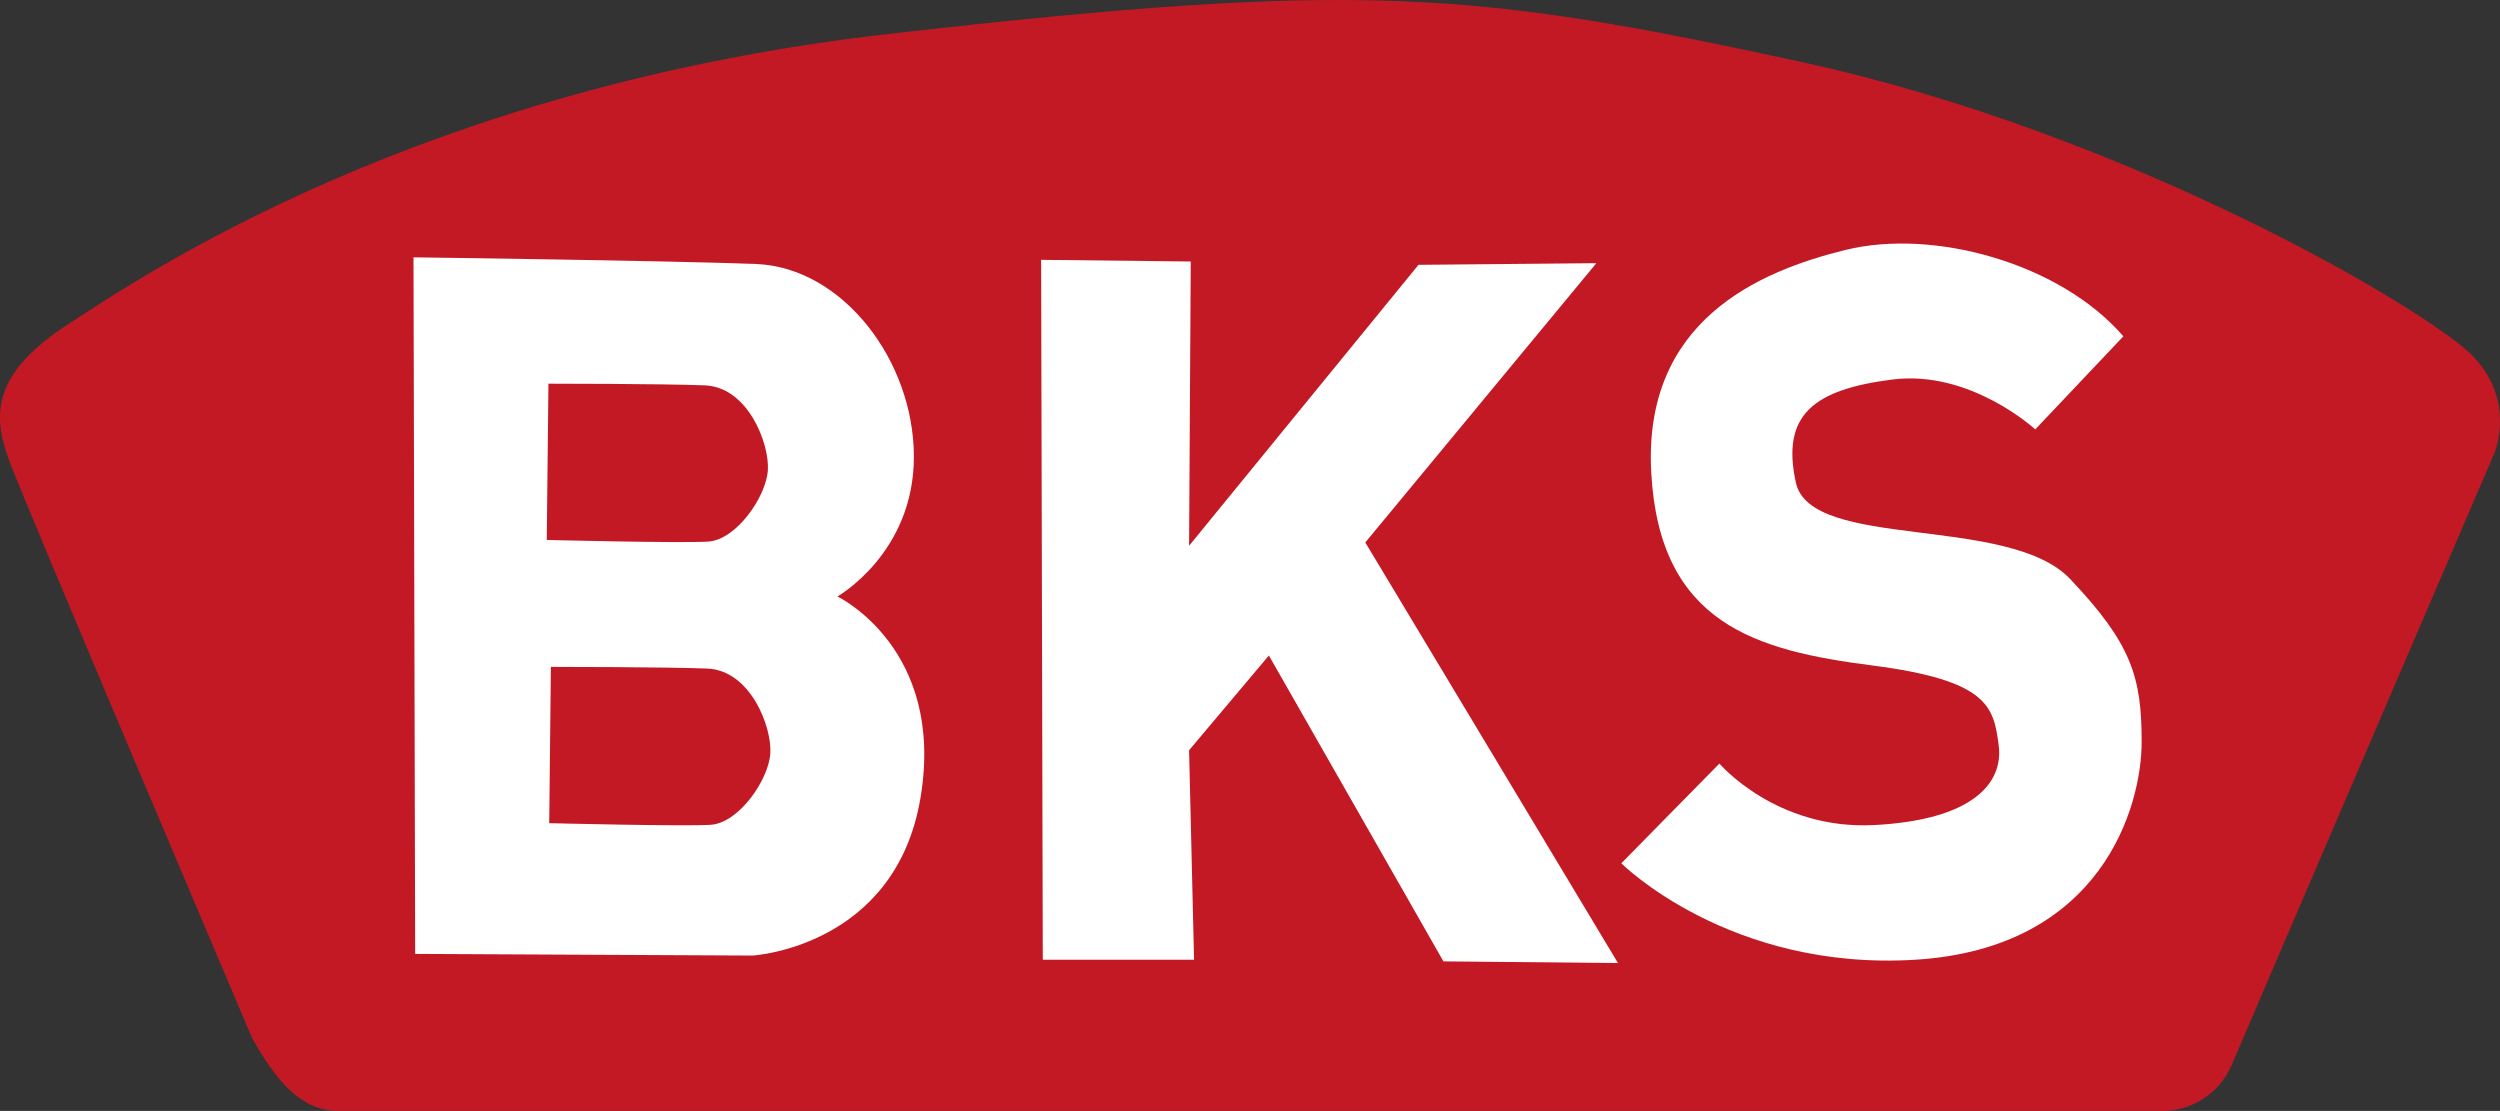
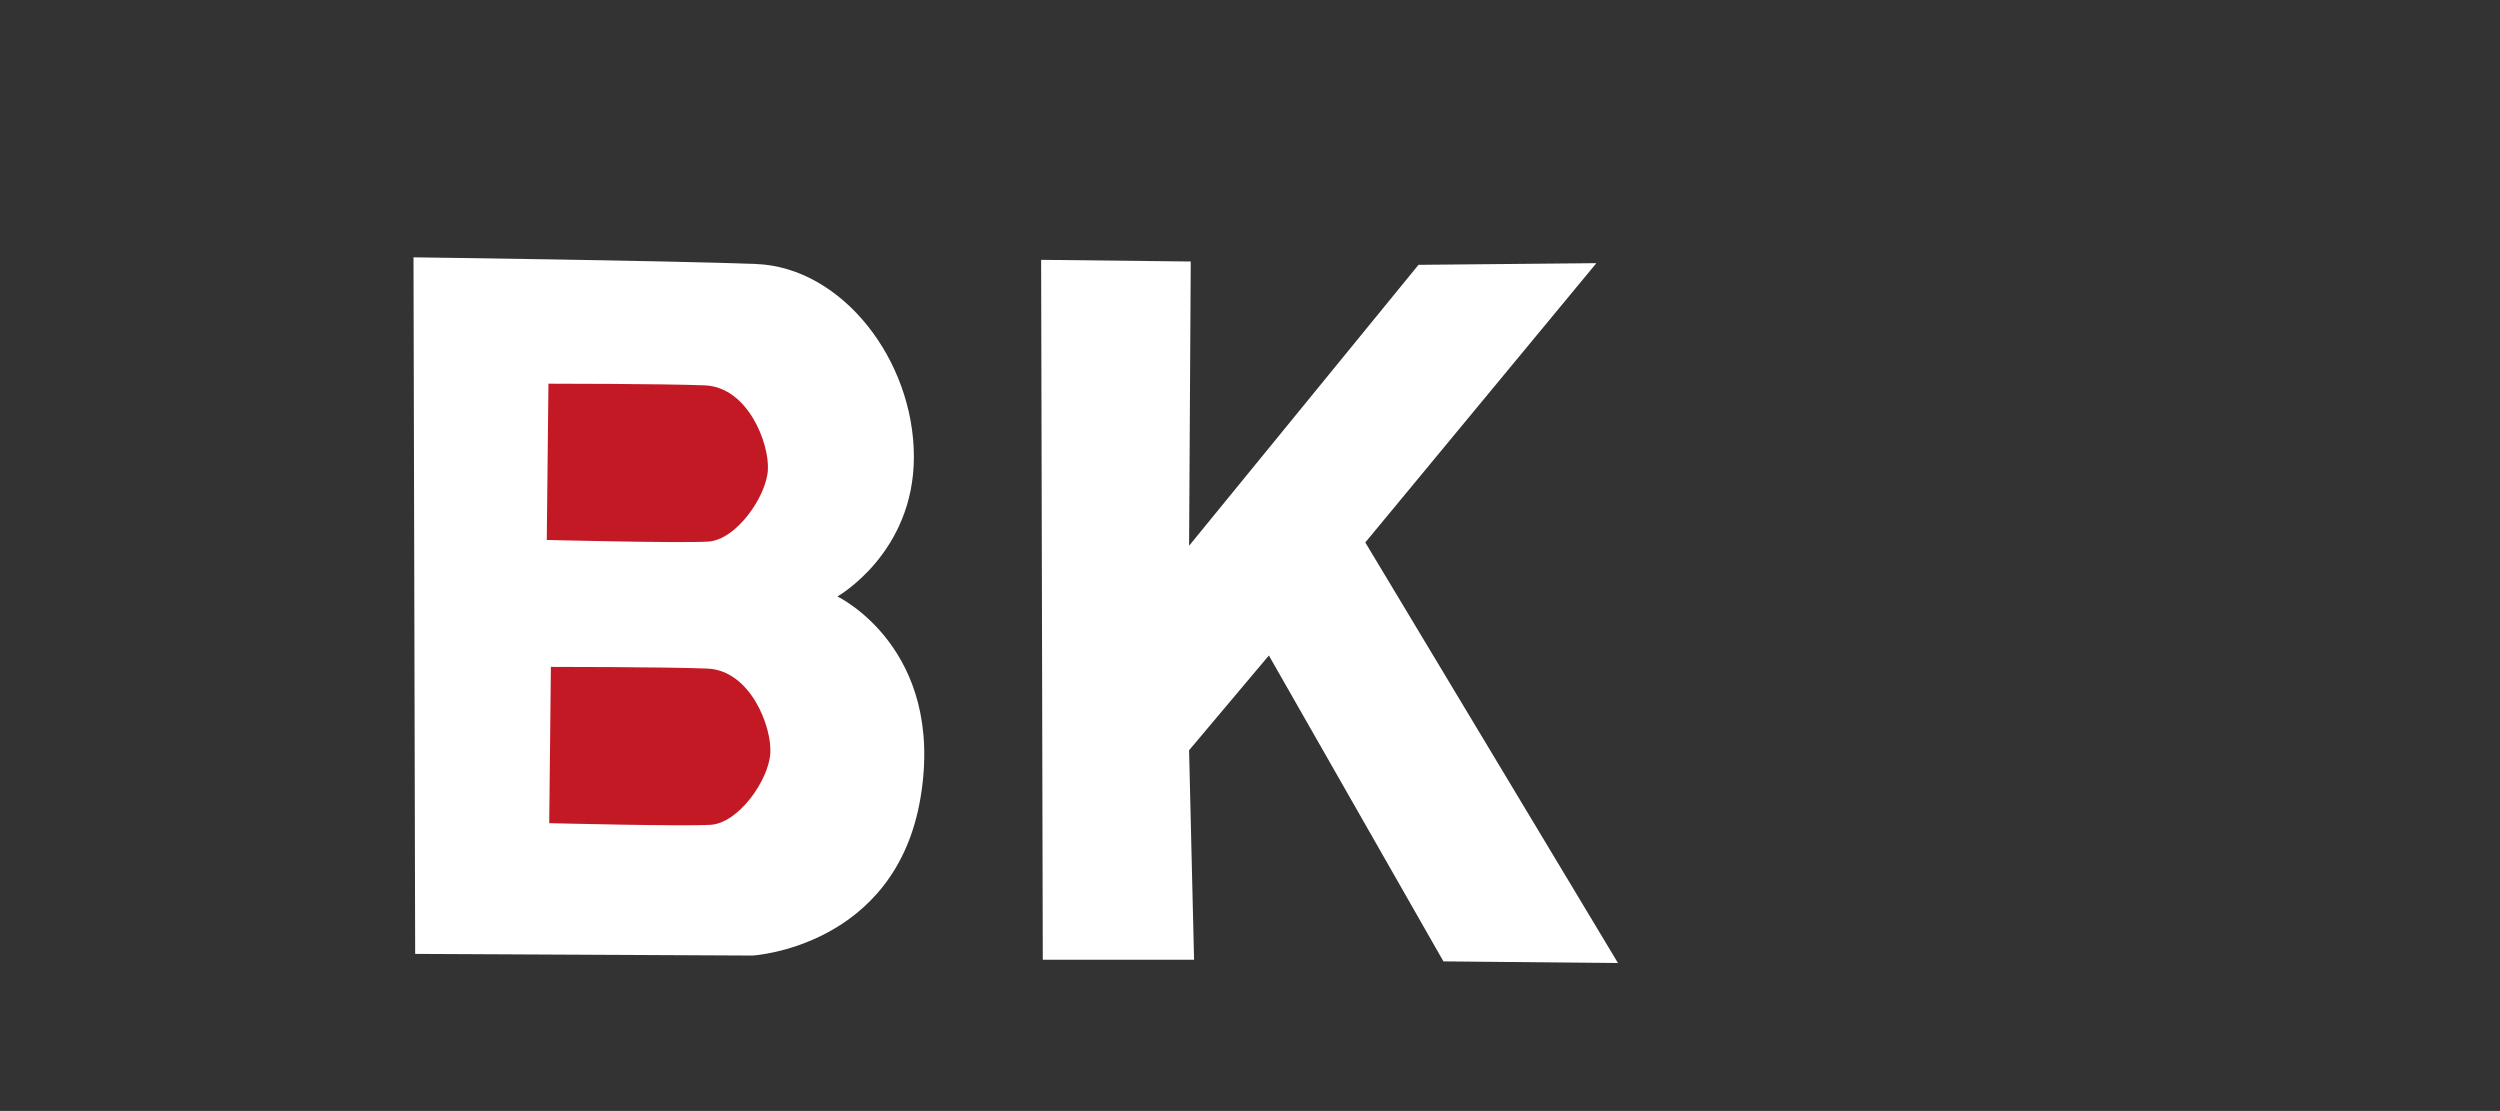
<svg xmlns="http://www.w3.org/2000/svg" xmlns:ns1="http://www.inkscape.org/namespaces/inkscape" xmlns:ns2="http://sodipodi.sourceforge.net/DTD/sodipodi-0.dtd" ns1:version="1.0 (4035a4fb49, 2020-05-01)" ns2:docname="MC_BKS.svg" viewBox="0 0 861.482 382.83" height="382.83" width="861.482" id="svg845" version="1.1">
  <rect x="0" y="0" width="861.482" height="382.83" fill="#333333" stroke="none" />
  <defs id="defs849" />
  <ns2:namedview ns1:current-layer="g853" ns1:window-maximized="1" ns1:window-y="-8" ns1:window-x="-8" ns1:cy="451.78298" ns1:cx="163.19256" ns1:zoom="0.43641196" showgrid="false" id="namedview847" ns1:window-height="961" ns1:window-width="1280" ns1:pageshadow="2" ns1:pageopacity="0" guidetolerance="10" gridtolerance="10" objecttolerance="10" borderopacity="1" bordercolor="#666666" pagecolor="#ffffff" />
  <g transform="translate(-35.028,-48.655)" id="g853" ns1:label="Image" ns1:groupmode="layer">
-     <path id="path1418" d="m 121.869,406.279 c 0,0 -77.908,-183.313 -83.637,-198.78 -5.729,-15.467 -6.301,-29.788 20.05,-46.974 26.351,-17.186 122.018,-81.918 283.562,-100.249 161.545,-18.331 200.499,-14.894 313.924,9.739 113.425,24.633 216.539,85.928 231.433,101.395 14.894,15.467 7.447,33.225 7.447,33.225 0,0 -85.928,199.926 -90.511,210.81 -4.583,10.884 -14.894,16.04 -24.06,16.04 -9.166,0 -615.244,0 -628.42,0 -13.176,0 -21.768,-10.884 -29.788,-25.206 z" style="fill:#c31924;fill-opacity:1;stroke:none;stroke-width:1px;stroke-linecap:butt;stroke-linejoin:miter;stroke-opacity:1" />
    <g transform="translate(-14.65,437.224)" id="g1450">
      <path style="fill:#ffffff;fill-opacity:1;stroke:none;stroke-width:1px;stroke-linecap:butt;stroke-linejoin:miter;stroke-opacity:1" d="m 192.167,-299.891 0.573,240.026 116.289,0.573 c 0,0 49.265,-2.864 57.858,-54.421 8.593,-51.557 -28.643,-69.315 -28.643,-69.315 0,0 26.351,-14.894 26.351,-48.12 0,-33.225 -24.633,-65.305 -54.421,-66.451 -29.788,-1.146 -118.008,-2.291 -118.008,-2.291 z" id="path1424" />
      <path style="fill:#c31924;fill-opacity:1;stroke:none;stroke-width:1px;stroke-linecap:butt;stroke-linejoin:miter;stroke-opacity:1" d="m 238.666,-256.354 c 0,0 38.954,0 53.848,0.573 14.894,0.573 22.341,20.05 21.768,29.216 -0.573,9.166 -10.884,24.06 -20.623,24.633 -9.739,0.573 -55.567,-0.573 -55.567,-0.573 z" id="path1426" />
      <path id="path1426-5" d="m 239.51,-158.763 c 0,0 38.954,0 53.848,0.573 14.894,0.573 22.341,20.05 21.768,29.216 -0.573,9.166 -10.884,24.06 -20.623,24.633 -9.739,0.573 -55.567,-0.573 -55.567,-0.573 z" style="fill:#c31924;fill-opacity:1;stroke:none;stroke-width:1px;stroke-linecap:butt;stroke-linejoin:miter;stroke-opacity:1" />
    </g>
-     <path id="path1443" d="m 393.794,138.194 51.557,0.573 -0.573,97.958 79.054,-96.812 61.295,-0.573 -79.627,96.239 87.074,144.932 -60.15,-0.573 -60.15,-105.405 -27.497,32.653 1.719,72.18 h -52.13 z" style="fill:#ffffff;fill-opacity:1;stroke:none;stroke-width:1px;stroke-linecap:butt;stroke-linejoin:miter;stroke-opacity:1" />
-     <path id="path1445" d="m 766.722,164.546 -30.361,32.08 c 0,0 -22.341,-20.623 -49.265,-17.186 -26.924,3.437 -38.381,12.03 -33.225,35.517 5.156,23.487 73.325,10.884 94.521,33.225 21.196,22.341 24.633,33.798 24.633,56.14 0,22.341 -13.748,71.034 -77.908,75.044 -64.16,4.01 -101.395,-33.225 -101.395,-33.225 l 33.798,-34.371 c 0,0 19.477,22.914 53.275,21.196 33.798,-1.719 44.683,-14.321 42.964,-27.497 -1.719,-13.176 -3.437,-22.341 -43.537,-27.497 -40.1,-5.156 -73.325,-14.321 -76.189,-66.451 -2.864,-52.13 36.663,-69.315 67.024,-76.762 30.361,-7.447 73.898,4.583 95.666,29.788 z" style="fill:#ffffff;fill-opacity:1;stroke:none;stroke-width:1px;stroke-linecap:butt;stroke-linejoin:miter;stroke-opacity:1" />
+     <path id="path1443" d="m 393.794,138.194 51.557,0.573 -0.573,97.958 79.054,-96.812 61.295,-0.573 -79.627,96.239 87.074,144.932 -60.15,-0.573 -60.15,-105.405 -27.497,32.653 1.719,72.18 h -52.13 " style="fill:#ffffff;fill-opacity:1;stroke:none;stroke-width:1px;stroke-linecap:butt;stroke-linejoin:miter;stroke-opacity:1" />
  </g>
</svg>